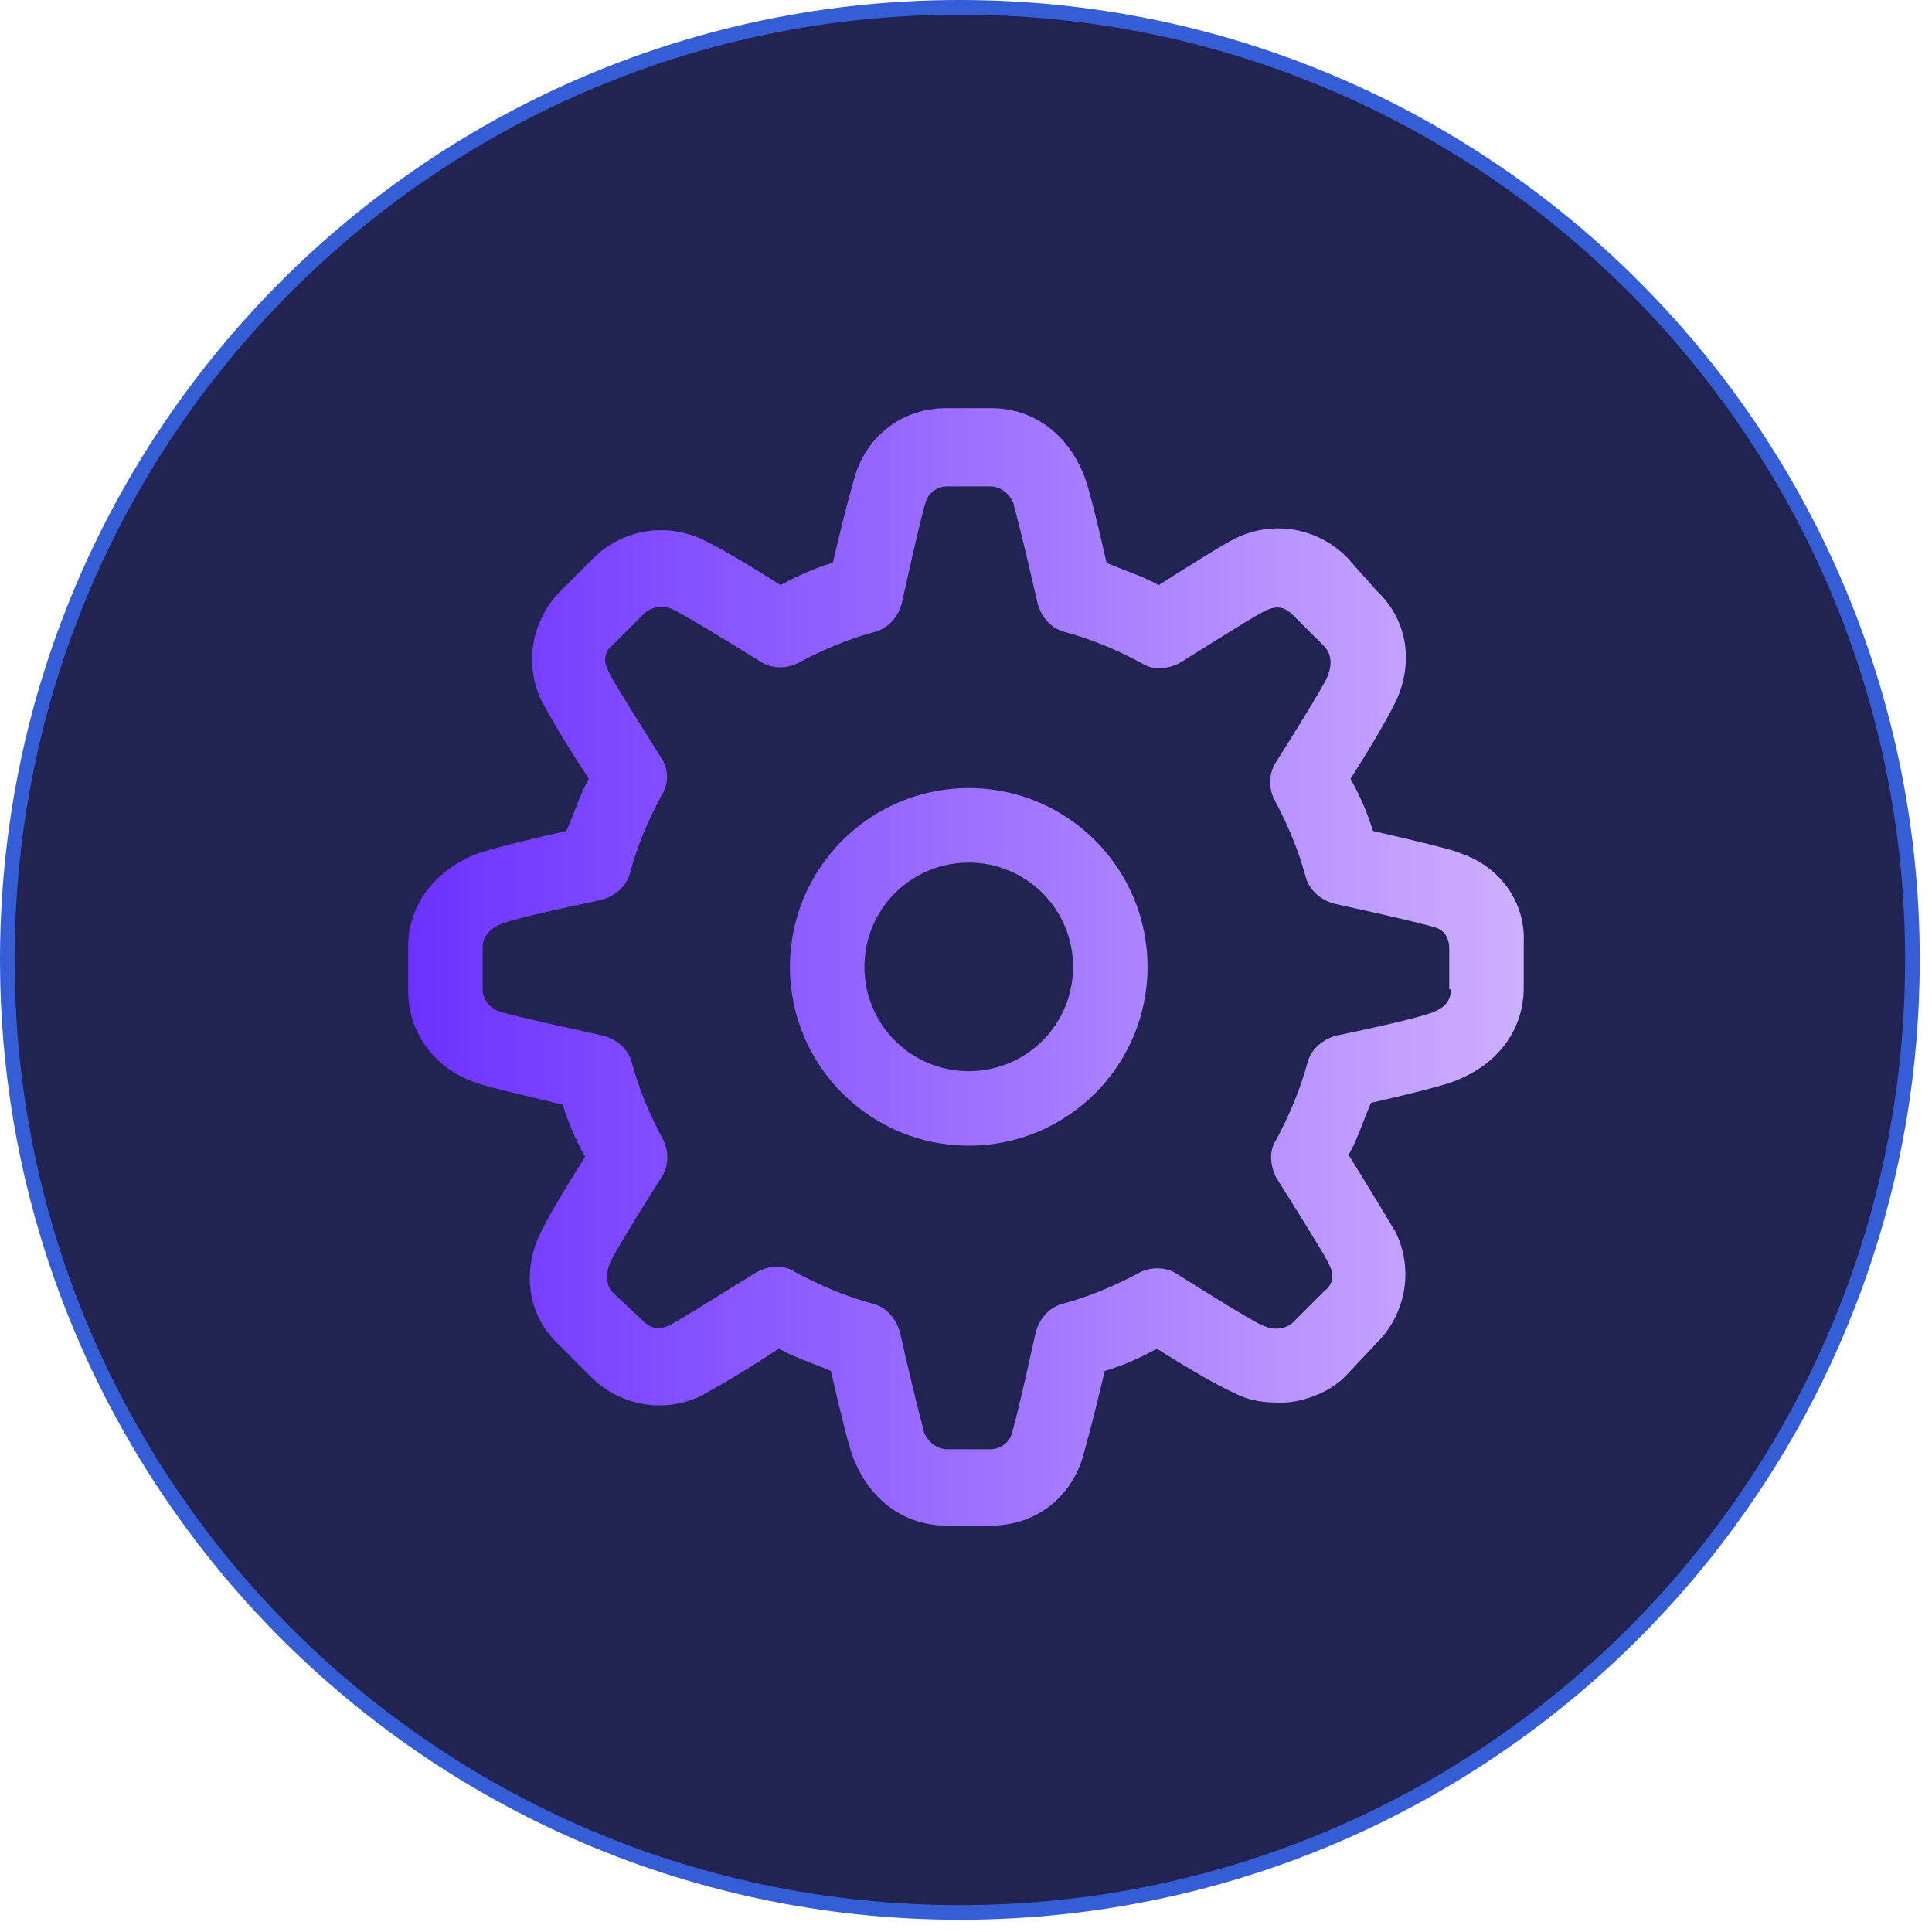
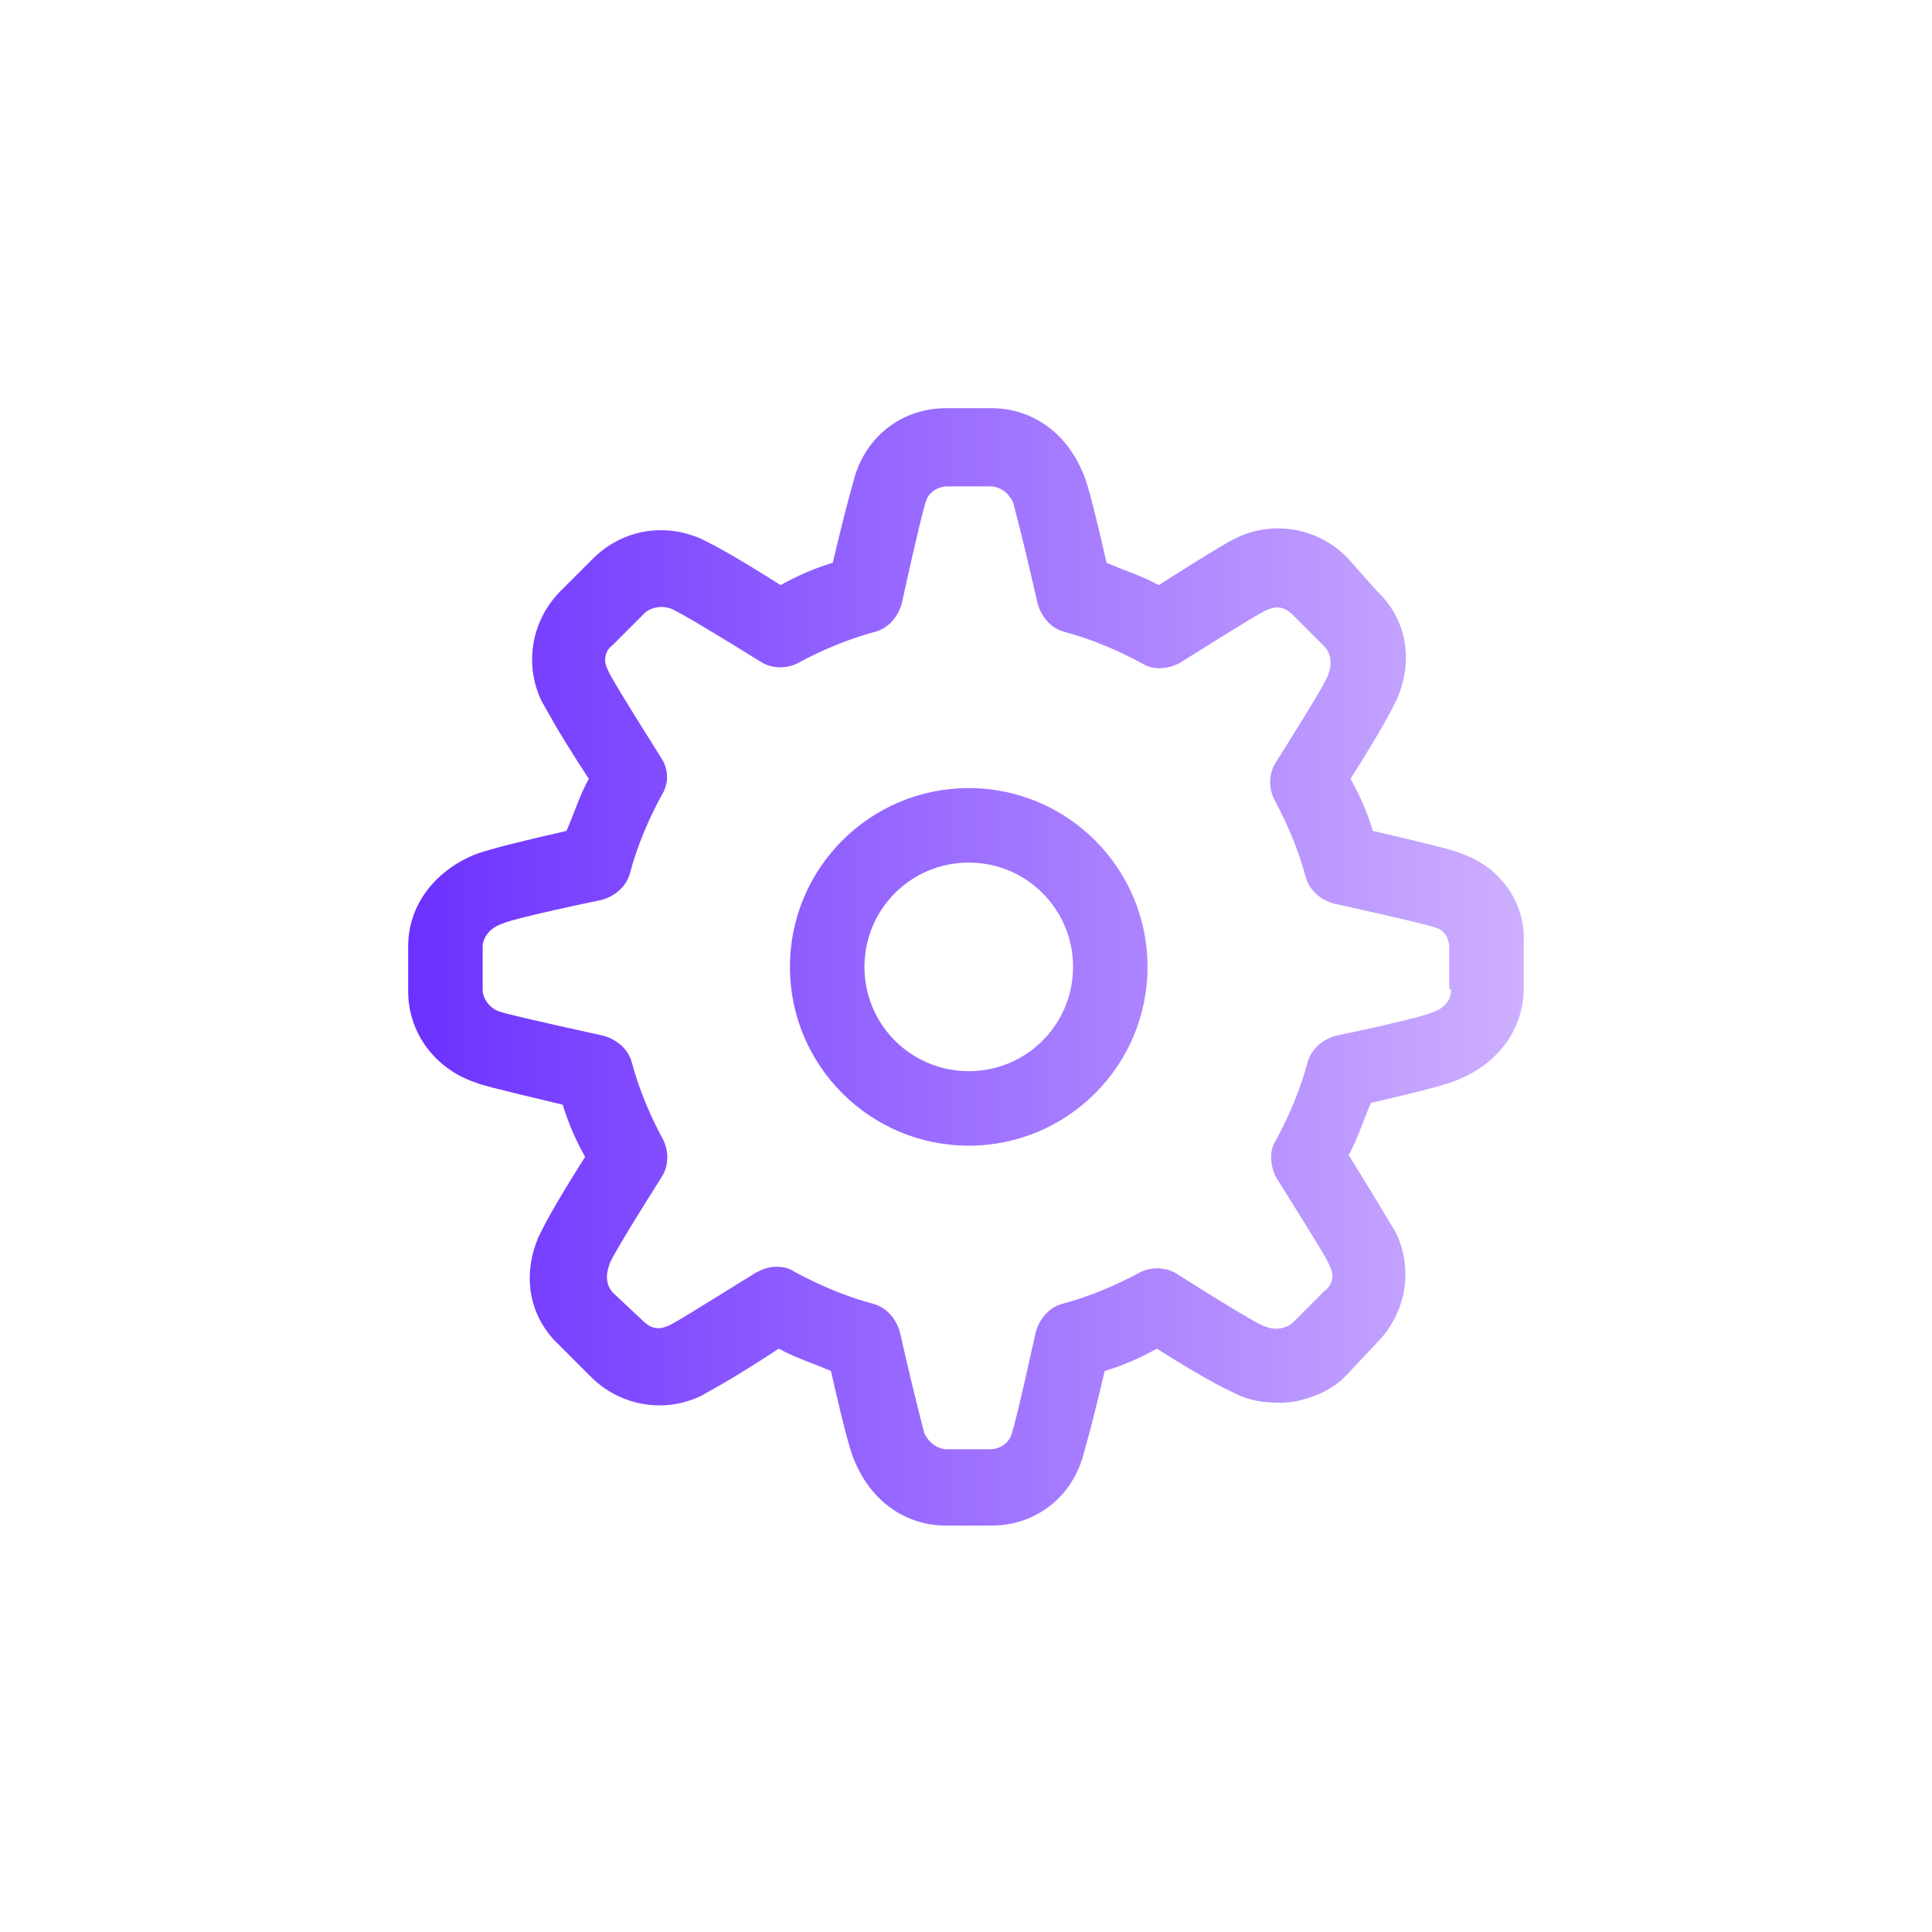
<svg xmlns="http://www.w3.org/2000/svg" width="71" height="71" viewBox="0 0 71 71" fill="none">
-   <path d="M63.03 56.608L63.03 56.608C62.334 57.515 61.592 58.386 60.81 59.22L60.986 59.384L60.81 59.22C54.424 66.028 45.346 70.281 35.275 70.281C25.203 70.281 16.126 66.028 9.739 59.22L9.739 59.22C8.957 58.387 8.216 57.516 7.519 56.609L7.519 56.609C2.972 50.703 0.269 43.305 0.269 35.275C0.269 15.941 15.941 0.269 35.275 0.269C54.608 0.269 70.281 15.941 70.281 35.275C70.281 43.305 67.578 50.702 63.03 56.608Z" fill="#212453" stroke="#355DD6" stroke-width="0.538" />
  <path d="M35.601 28.962C31.974 28.962 29.03 31.905 29.03 35.532C29.03 39.16 31.974 42.103 35.601 42.103C39.228 42.103 42.171 39.16 42.171 35.532C42.171 31.905 39.228 28.962 35.601 28.962ZM35.601 39.365C33.479 39.365 31.768 37.654 31.768 35.532C31.768 33.411 33.479 31.7 35.601 31.7C37.723 31.7 39.434 33.411 39.434 35.532C39.434 37.654 37.723 39.365 35.601 39.365Z" fill="url(#paint0_linear_648_1738)" />
  <path d="M53.669 31.358C53.533 31.289 53.122 31.152 50.453 30.536C50.248 29.852 49.974 29.236 49.632 28.62C50.932 26.567 51.206 25.951 51.343 25.677C51.959 24.24 51.685 22.734 50.59 21.707L49.495 20.475C48.4 19.38 46.757 19.107 45.388 19.791C45.251 19.859 44.841 20.065 42.582 21.502C41.966 21.16 41.282 20.954 40.666 20.681C40.118 18.285 39.913 17.601 39.776 17.327C39.16 15.89 37.928 15 36.422 15H34.78C33.206 15 31.905 15.958 31.426 17.464C31.358 17.738 31.152 18.354 30.605 20.681C29.92 20.886 29.304 21.16 28.688 21.502C26.635 20.202 26.019 19.928 25.745 19.791C24.308 19.175 22.802 19.517 21.776 20.544L20.612 21.707C19.517 22.802 19.243 24.445 19.928 25.814C20.065 26.019 20.338 26.635 21.639 28.62C21.297 29.236 21.091 29.92 20.817 30.536C18.422 31.084 17.738 31.289 17.395 31.426C15.958 32.042 15 33.274 15 34.78V36.422C15 37.996 16.027 39.297 17.464 39.776C17.601 39.844 18.08 39.981 20.681 40.597C20.886 41.282 21.16 41.898 21.502 42.514C20.202 44.567 19.928 45.183 19.791 45.456C19.175 46.894 19.449 48.4 20.544 49.426L21.707 50.59C22.802 51.685 24.445 51.959 25.814 51.274C26.019 51.137 26.635 50.863 28.62 49.563C29.236 49.905 29.92 50.111 30.536 50.384C31.084 52.78 31.289 53.464 31.426 53.738C32.042 55.175 33.274 56.065 34.78 56.065H36.422C37.996 56.065 39.297 55.107 39.776 53.601C39.844 53.327 40.05 52.711 40.597 50.384C41.282 50.179 41.898 49.905 42.514 49.563C44.567 50.863 45.251 51.137 45.525 51.274C46.004 51.479 46.415 51.548 47.099 51.548C47.784 51.548 48.879 51.206 49.495 50.521L50.59 49.358C51.685 48.263 51.959 46.62 51.274 45.251C51.137 45.046 50.795 44.43 49.563 42.445C49.905 41.829 50.111 41.145 50.384 40.529C52.78 39.981 53.396 39.776 53.669 39.639C55.107 39.023 55.997 37.791 55.997 36.285V34.643C56.065 33.137 55.107 31.837 53.669 31.358ZM53.327 36.354C53.327 36.559 53.259 36.97 52.711 37.175C52.575 37.243 52.027 37.449 49.084 38.065C48.605 38.202 48.194 38.544 48.057 39.023C47.784 40.05 47.373 41.008 46.894 41.898C46.62 42.308 46.688 42.856 46.894 43.266C48.4 45.662 48.81 46.346 48.879 46.552C49.084 46.962 48.879 47.304 48.673 47.441L47.51 48.605C47.373 48.742 46.962 48.947 46.483 48.742C46.415 48.742 45.867 48.468 43.266 46.825C42.856 46.552 42.308 46.552 41.898 46.757C41.008 47.236 40.05 47.647 39.023 47.92C38.544 48.057 38.202 48.468 38.065 48.947C37.449 51.753 37.243 52.506 37.175 52.711C37.038 53.122 36.628 53.259 36.422 53.259H34.78C34.574 53.259 34.164 53.122 33.958 52.643C33.958 52.575 33.753 51.959 33.069 48.947C32.932 48.468 32.59 48.057 32.11 47.92C31.084 47.647 30.126 47.236 29.236 46.757C29.03 46.62 28.825 46.552 28.551 46.552C28.278 46.552 28.072 46.62 27.799 46.757C25.472 48.194 24.719 48.673 24.513 48.742C24.171 48.879 23.897 48.81 23.624 48.536L22.529 47.51C22.392 47.373 22.186 47.031 22.392 46.483C22.392 46.415 22.666 45.867 24.308 43.266C24.582 42.856 24.582 42.308 24.377 41.898C23.897 41.008 23.487 40.05 23.213 39.023C23.076 38.544 22.666 38.202 22.186 38.065C19.38 37.449 18.559 37.243 18.354 37.175C17.943 37.038 17.738 36.628 17.738 36.422V34.78C17.738 34.574 17.875 34.164 18.422 33.958C18.559 33.89 19.175 33.685 22.118 33.069C22.597 32.932 23.008 32.59 23.145 32.11C23.418 31.084 23.829 30.126 24.308 29.236C24.582 28.825 24.582 28.278 24.308 27.867C22.802 25.472 22.392 24.787 22.323 24.582C22.118 24.171 22.323 23.829 22.529 23.692L23.692 22.529C23.829 22.392 24.24 22.186 24.719 22.392C24.856 22.46 25.403 22.734 27.936 24.308C28.346 24.582 28.894 24.582 29.304 24.377C30.194 23.897 31.152 23.487 32.179 23.213C32.658 23.076 33 22.666 33.137 22.186C33.753 19.38 33.958 18.627 34.027 18.422C34.164 18.011 34.574 17.875 34.78 17.875H36.422C36.628 17.875 37.038 18.011 37.243 18.491C37.243 18.559 37.449 19.175 38.133 22.186C38.27 22.666 38.612 23.076 39.092 23.213C40.118 23.487 41.076 23.897 41.966 24.377C42.377 24.65 42.924 24.582 43.335 24.377C45.73 22.871 46.415 22.46 46.62 22.392C46.962 22.255 47.236 22.323 47.51 22.597L48.673 23.761C48.81 23.897 49.016 24.24 48.81 24.787C48.81 24.856 48.536 25.403 46.894 28.004C46.62 28.415 46.62 28.962 46.825 29.373C47.304 30.262 47.715 31.221 47.989 32.247C48.126 32.726 48.536 33.069 49.016 33.206C51.822 33.822 52.575 34.027 52.78 34.095C53.19 34.232 53.259 34.643 53.259 34.848V36.354H53.327Z" fill="url(#paint1_linear_648_1738)" />
  <defs>
    <linearGradient id="paint0_linear_648_1738" x1="15" y1="35.532" x2="56" y2="35.532" gradientUnits="userSpaceOnUse">
      <stop stop-color="#6C31FF" />
      <stop offset="1" stop-color="#CDAFFF" />
    </linearGradient>
    <linearGradient id="paint1_linear_648_1738" x1="15" y1="35.532" x2="56" y2="35.532" gradientUnits="userSpaceOnUse">
      <stop stop-color="#6C31FF" />
      <stop offset="1" stop-color="#CDAFFF" />
    </linearGradient>
  </defs>
</svg>